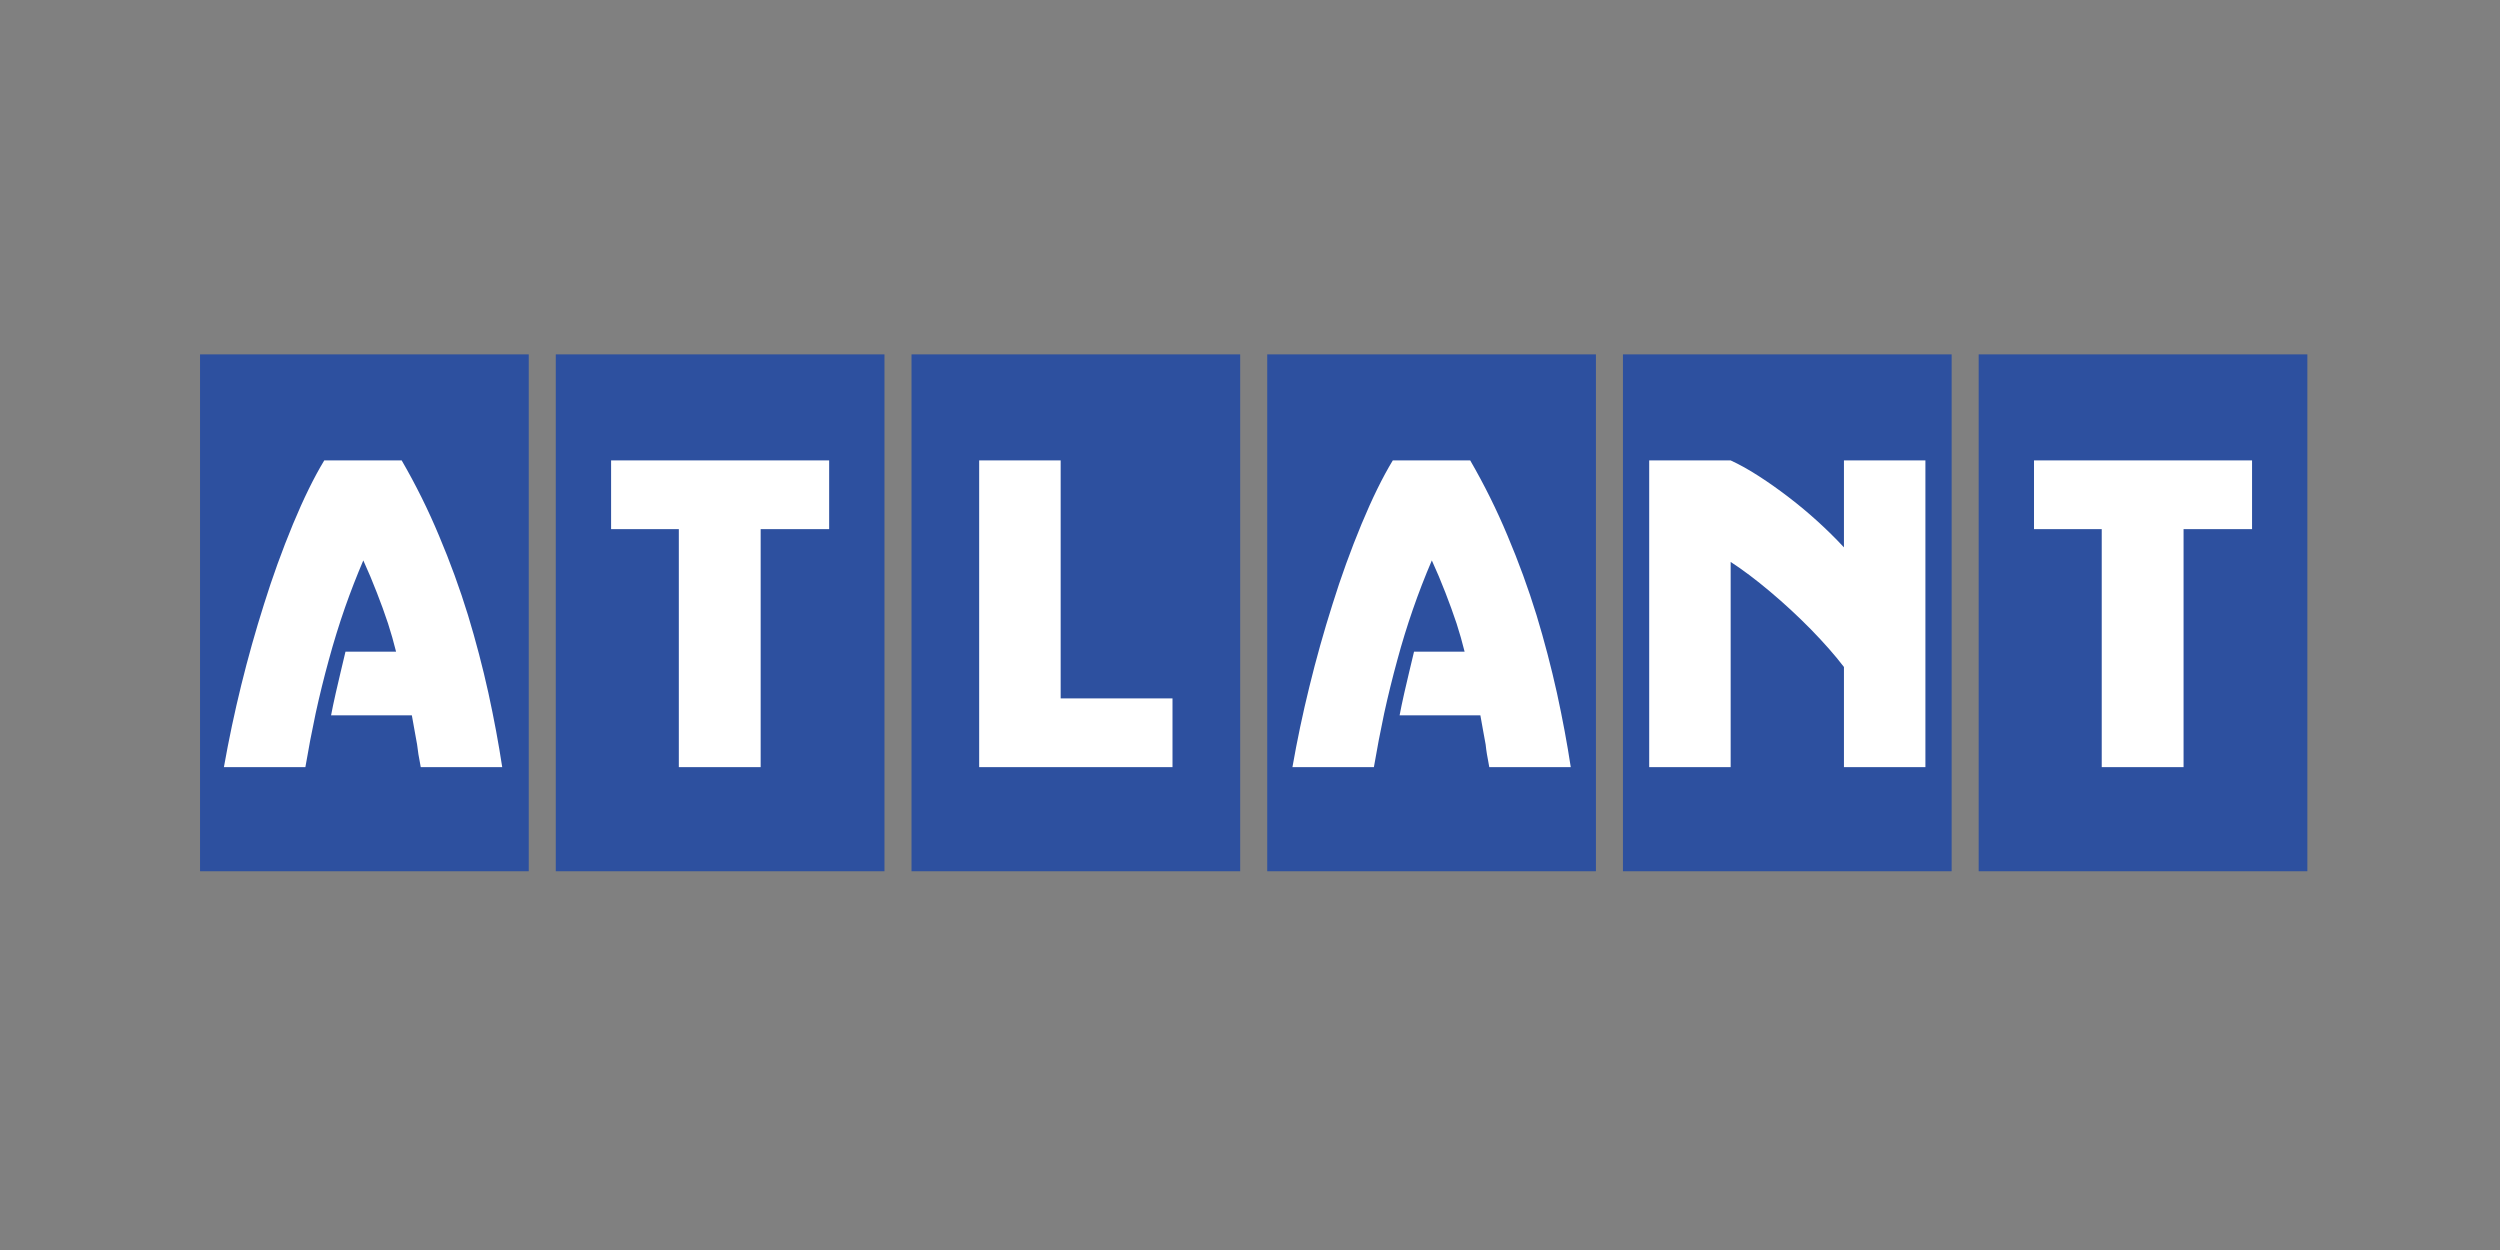
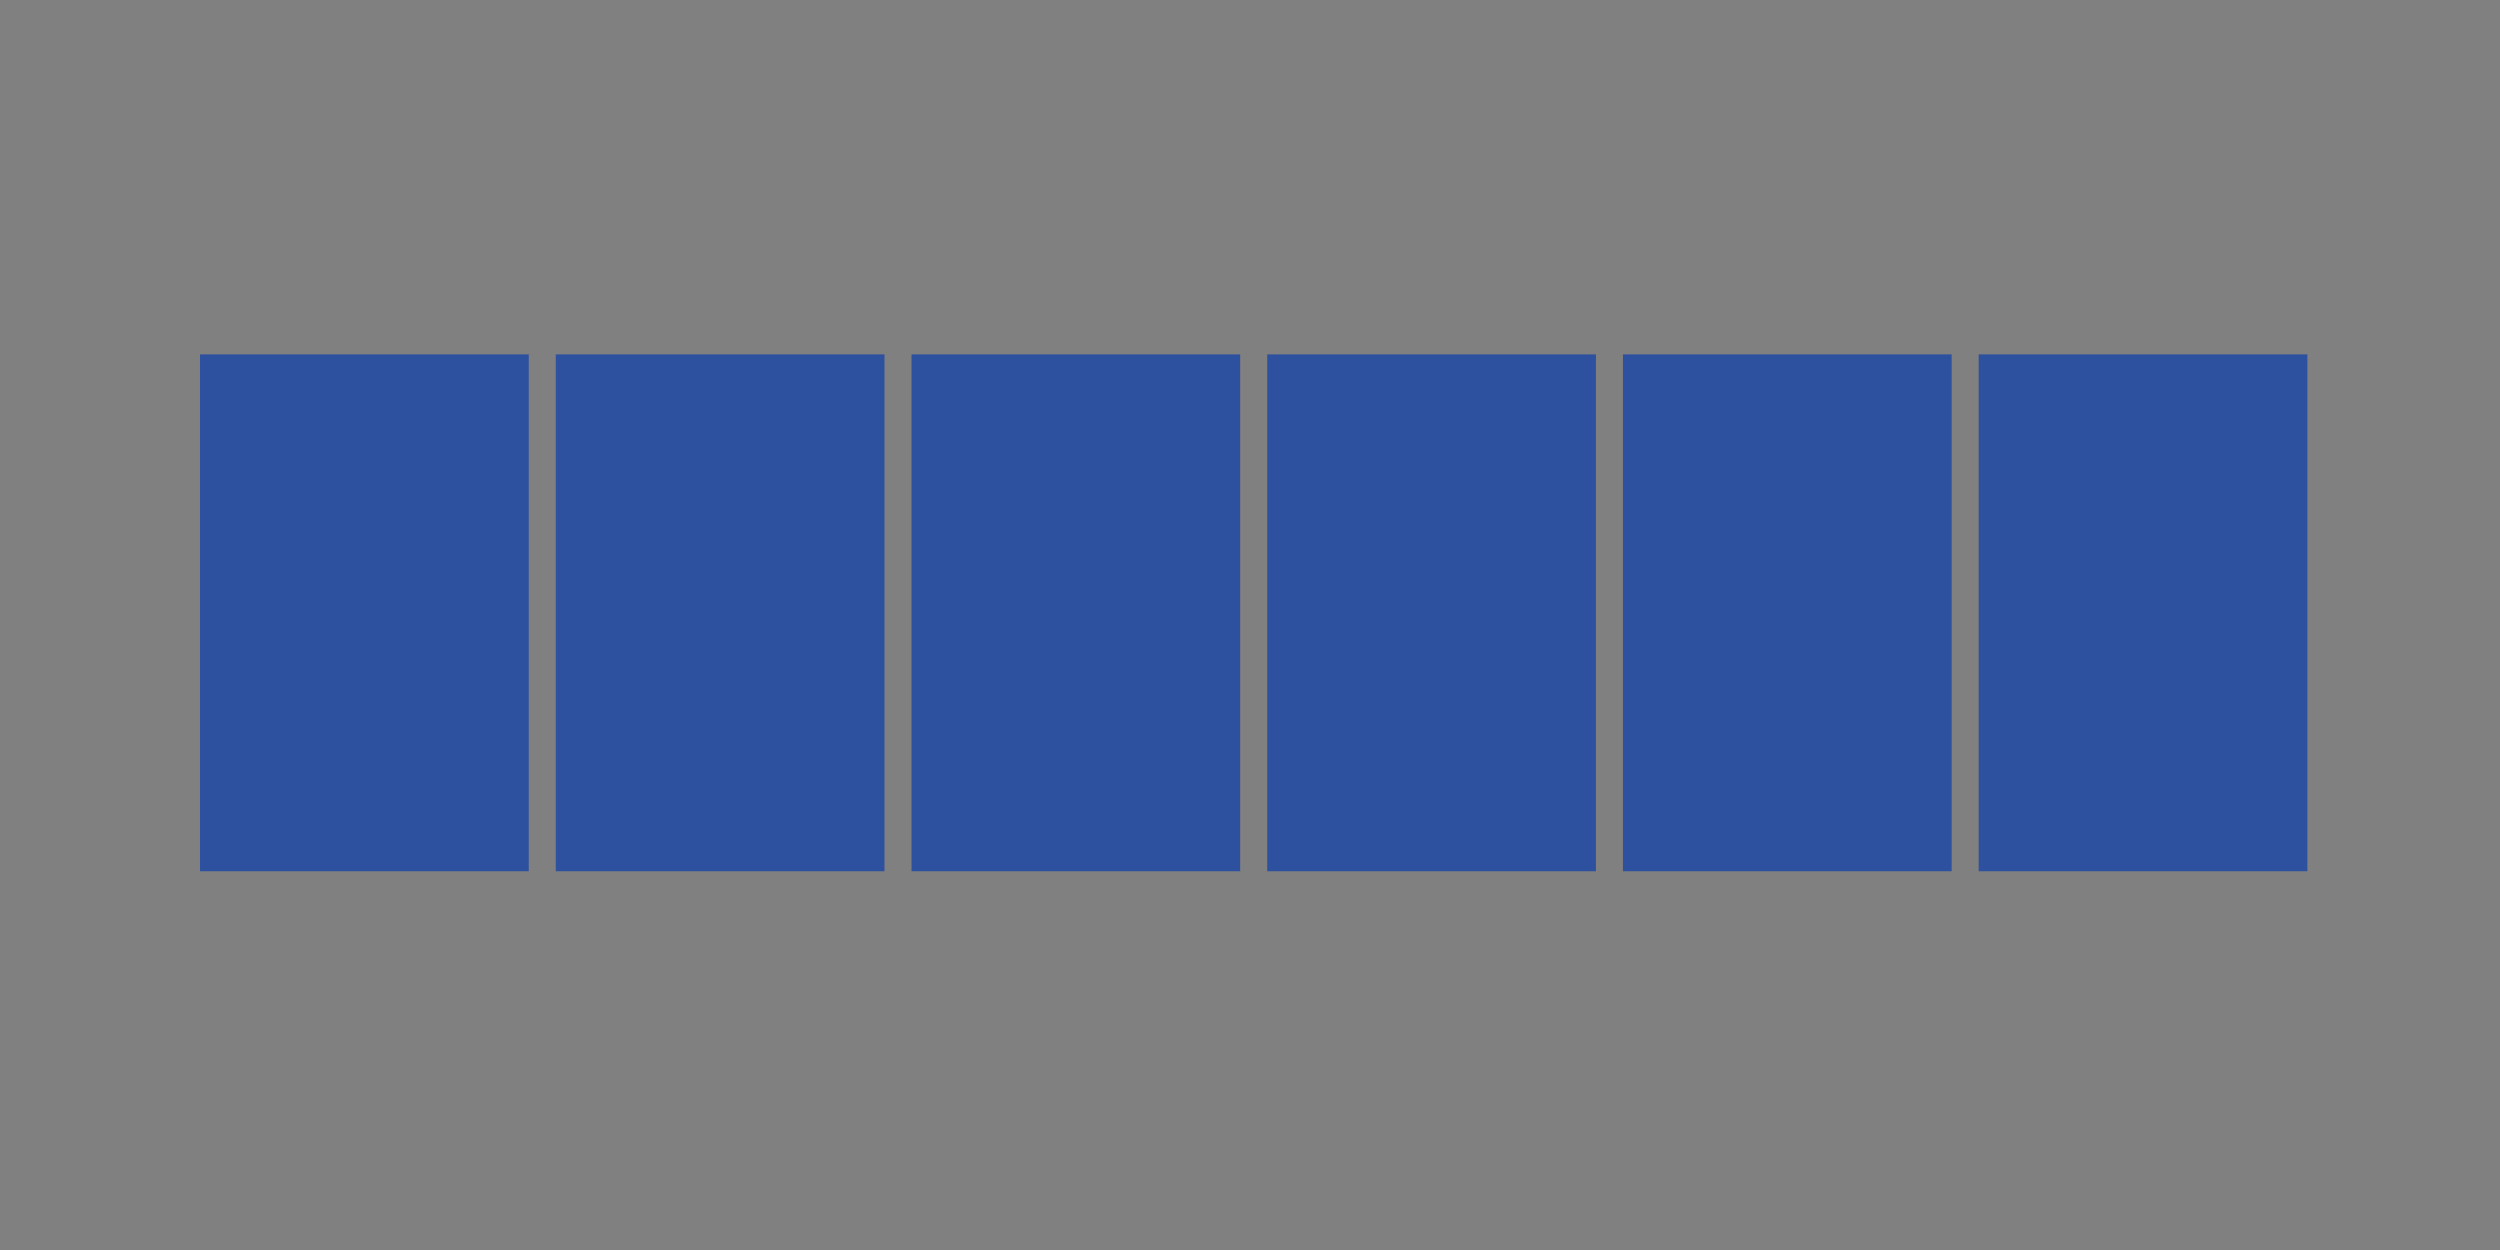
<svg xmlns="http://www.w3.org/2000/svg" xmlns:ns1="http://www.serif.com/" width="100%" height="100%" viewBox="0 0 300 150" version="1.1" xml:space="preserve" style="fill-rule:evenodd;clip-rule:evenodd;stroke-linejoin:round;stroke-miterlimit:2;">
  <rect x="0" y="0" width="300" height="150" fill="#808080" stroke="none" />
  <g id="Слой1">
    </g>
  <g id="Слой2">
    </g>
  <g id="Слой11" ns1:id="Слой1">
    </g>
  <g id="Слой12" ns1:id="Слой1">
    </g>
  <g id="Слой13" ns1:id="Слой1">
    </g>
  <g id="Слой14" ns1:id="Слой1" transform="matrix(0.104,0,0,0.104,20.571,-54.429)">
    <g transform="matrix(1.263,0,0,1.263,-325.376,-829.999)">
      <path d="M283.765,1395.29L584.054,1395.29L584.054,1867.49L283.765,1867.49L283.765,1395.29ZM608.762,1395.29L909.038,1395.29L909.038,1867.49L608.762,1867.49L608.762,1395.29ZM933.745,1395.29L1234.01,1395.29L1234.01,1867.49L933.745,1867.49L933.745,1395.29ZM1258.73,1395.29L1559.01,1395.29L1559.01,1867.49L1258.73,1867.49L1258.73,1395.29ZM1583.7,1395.29L1883.98,1395.29L1883.98,1867.49L1583.7,1867.49L1583.7,1395.29ZM1908.68,1395.29L2208.96,1395.29L2208.96,1867.49L1908.68,1867.49L1908.68,1395.29Z" style="fill:rgb(45,80,159);" />
    </g>
    <g transform="matrix(1.263,0,0,1.263,-325.376,-829.999)">
-       <path d="M397.251,1492.16L467.975,1492.16C480.853,1514.37 492.269,1537.4 502.15,1561.11C512.202,1584.86 521.042,1609.11 528.635,1633.76C535.731,1657.14 541.927,1680.79 547.207,1704.64C552.395,1728.48 556.597,1751.07 559.827,1772.38L485.393,1772.38C485.121,1770.81 484.732,1768.77 484.304,1766.3C483.876,1763.84 483.539,1761.99 483.266,1760.61C482.994,1759.26 482.618,1756.28 482.06,1751.71C481.295,1747.38 480.582,1743.25 479.829,1739.35C479.064,1735.37 478.247,1730.63 477.261,1725.03L403.476,1725.03C404.462,1719.77 405.876,1712.92 407.795,1704.49C409.754,1696.06 411.18,1689.74 412.218,1685.49C413.256,1681.31 414.669,1675.1 416.641,1666.86L462.839,1666.86C460.701,1658.22 458.261,1649.65 455.524,1641.18C452.375,1631.7 448.972,1622.31 445.317,1613.01C441.482,1603.06 437.347,1593.23 432.918,1583.53C426.874,1597.69 421.298,1612.04 416.2,1626.56C410.708,1642.35 405.772,1658.33 401.401,1674.46C396.964,1690.6 392.959,1706.85 389.391,1723.2C385.914,1739.52 382.783,1755.92 380.001,1772.37L305.568,1772.37C314.492,1722.06 326.714,1672.38 342.155,1623.67C349.896,1598.83 358.75,1574.36 368.692,1550.32C378.354,1527.06 387.861,1507.68 397.251,1492.16ZM1959.23,1492.16L2158.43,1492.16L2158.43,1554.93L2095.86,1554.93L2095.86,1772.37L2021.1,1772.37L2021.1,1554.93L1959.23,1554.93L1959.23,1492.16ZM659.292,1492.16L858.508,1492.16L858.508,1554.93L795.929,1554.93L795.929,1772.37L721.171,1772.37L721.171,1554.93L659.292,1554.93L659.292,1492.16ZM995.559,1492.16L1070.01,1492.16L1070.01,1709.6L1172.18,1709.6L1172.18,1772.37L995.559,1772.37L995.559,1492.16ZM1373.43,1492.16L1444.16,1492.16C1457.02,1514.38 1468.44,1537.41 1478.33,1561.11C1488.38,1584.86 1497.23,1609.11 1504.83,1633.76C1511.91,1657.15 1518.11,1680.79 1523.4,1704.64C1528.59,1728.48 1532.78,1751.07 1536.02,1772.38L1461.58,1772.38C1461.3,1770.81 1460.91,1768.77 1460.49,1766.3C1460.06,1763.84 1459.72,1761.99 1459.45,1760.61C1458.96,1757.65 1458.56,1754.69 1458.26,1751.71C1457.46,1747.38 1456.76,1743.25 1456,1739.35C1455.1,1734.59 1454.25,1729.81 1453.44,1725.03L1379.66,1725.03C1380.64,1719.77 1382.07,1712.92 1383.96,1704.49C1385.94,1696.06 1387.36,1689.74 1388.4,1685.49C1389.44,1681.31 1390.85,1675.1 1392.84,1666.86L1439.03,1666.86C1436.9,1658.22 1434.46,1649.65 1431.72,1641.18C1428.55,1631.71 1425.15,1622.31 1421.51,1613.01C1417.68,1603.06 1413.54,1593.23 1409.1,1583.53C1396.47,1613.06 1385.94,1643.45 1377.58,1674.46C1373.16,1690.6 1369.15,1706.85 1365.57,1723.2C1362.1,1739.53 1358.97,1755.92 1356.17,1772.37L1281.75,1772.37C1286,1748.08 1291.15,1723.6 1297.2,1698.99C1303.4,1673.64 1310.44,1648.52 1318.33,1623.65C1326.06,1598.81 1334.92,1574.35 1344.87,1550.32C1354.54,1527.06 1364.03,1507.68 1373.43,1492.16ZM1607.67,1492.16L1682.09,1492.16C1690.06,1495.83 1698.62,1500.56 1707.76,1506.48C1716.87,1512.33 1726.07,1518.86 1735.34,1525.98C1753.34,1539.75 1770.15,1555.01 1785.6,1571.59L1785.6,1492.17L1860.02,1492.17L1860.02,1772.38L1785.6,1772.38L1785.6,1680.88C1777.29,1670.01 1767.23,1658.64 1755.46,1646.56C1743.61,1634.5 1731.19,1623.01 1718.25,1612.12C1705.25,1601.17 1693.19,1592.08 1682.1,1584.9L1682.1,1772.38L1607.68,1772.38L1607.68,1492.16L1607.67,1492.16Z" style="fill:white;" />
-     </g>
+       </g>
  </g>
</svg>